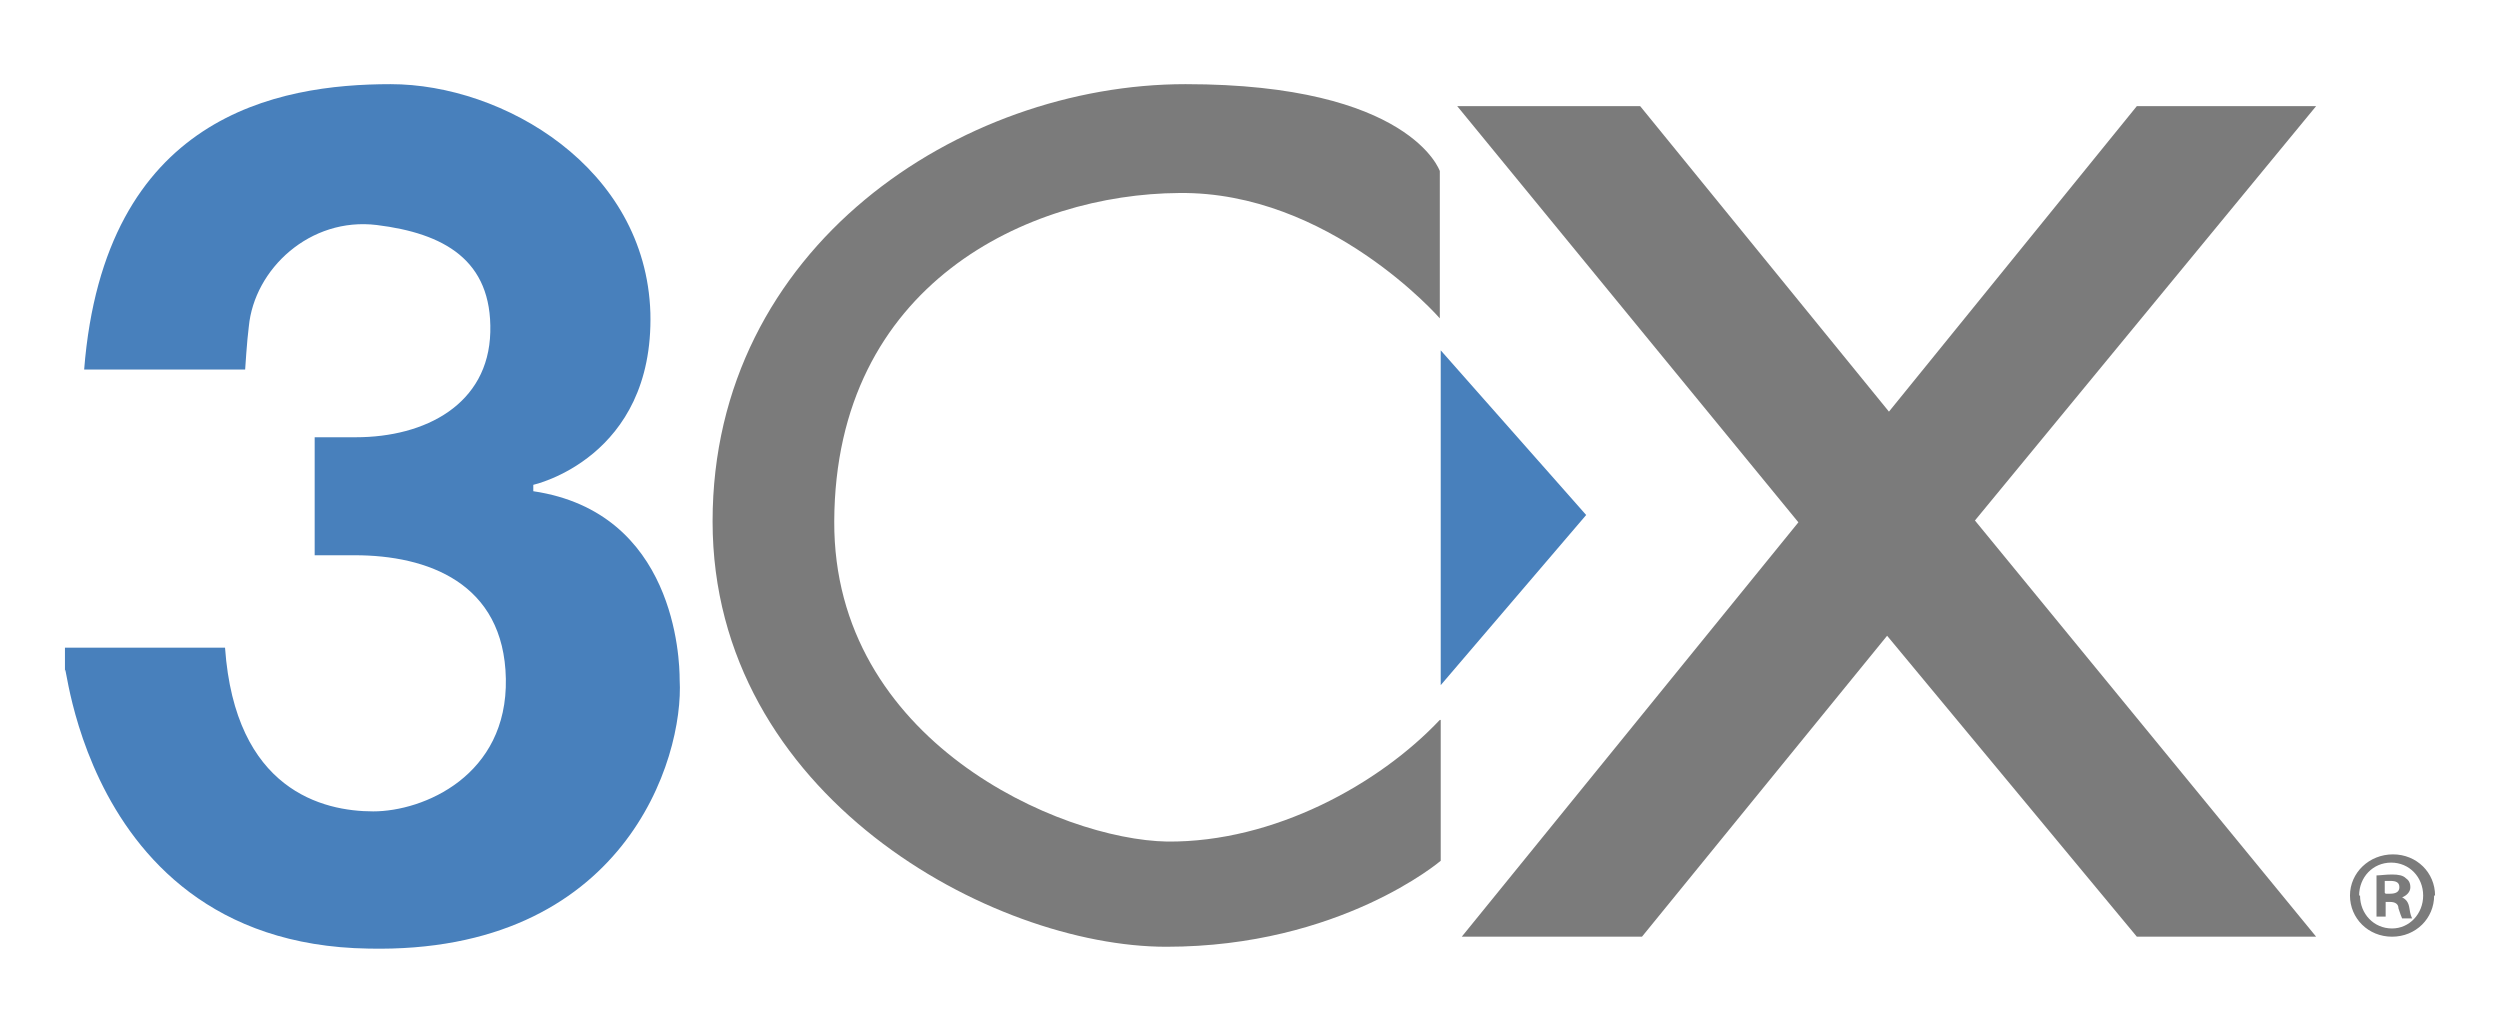
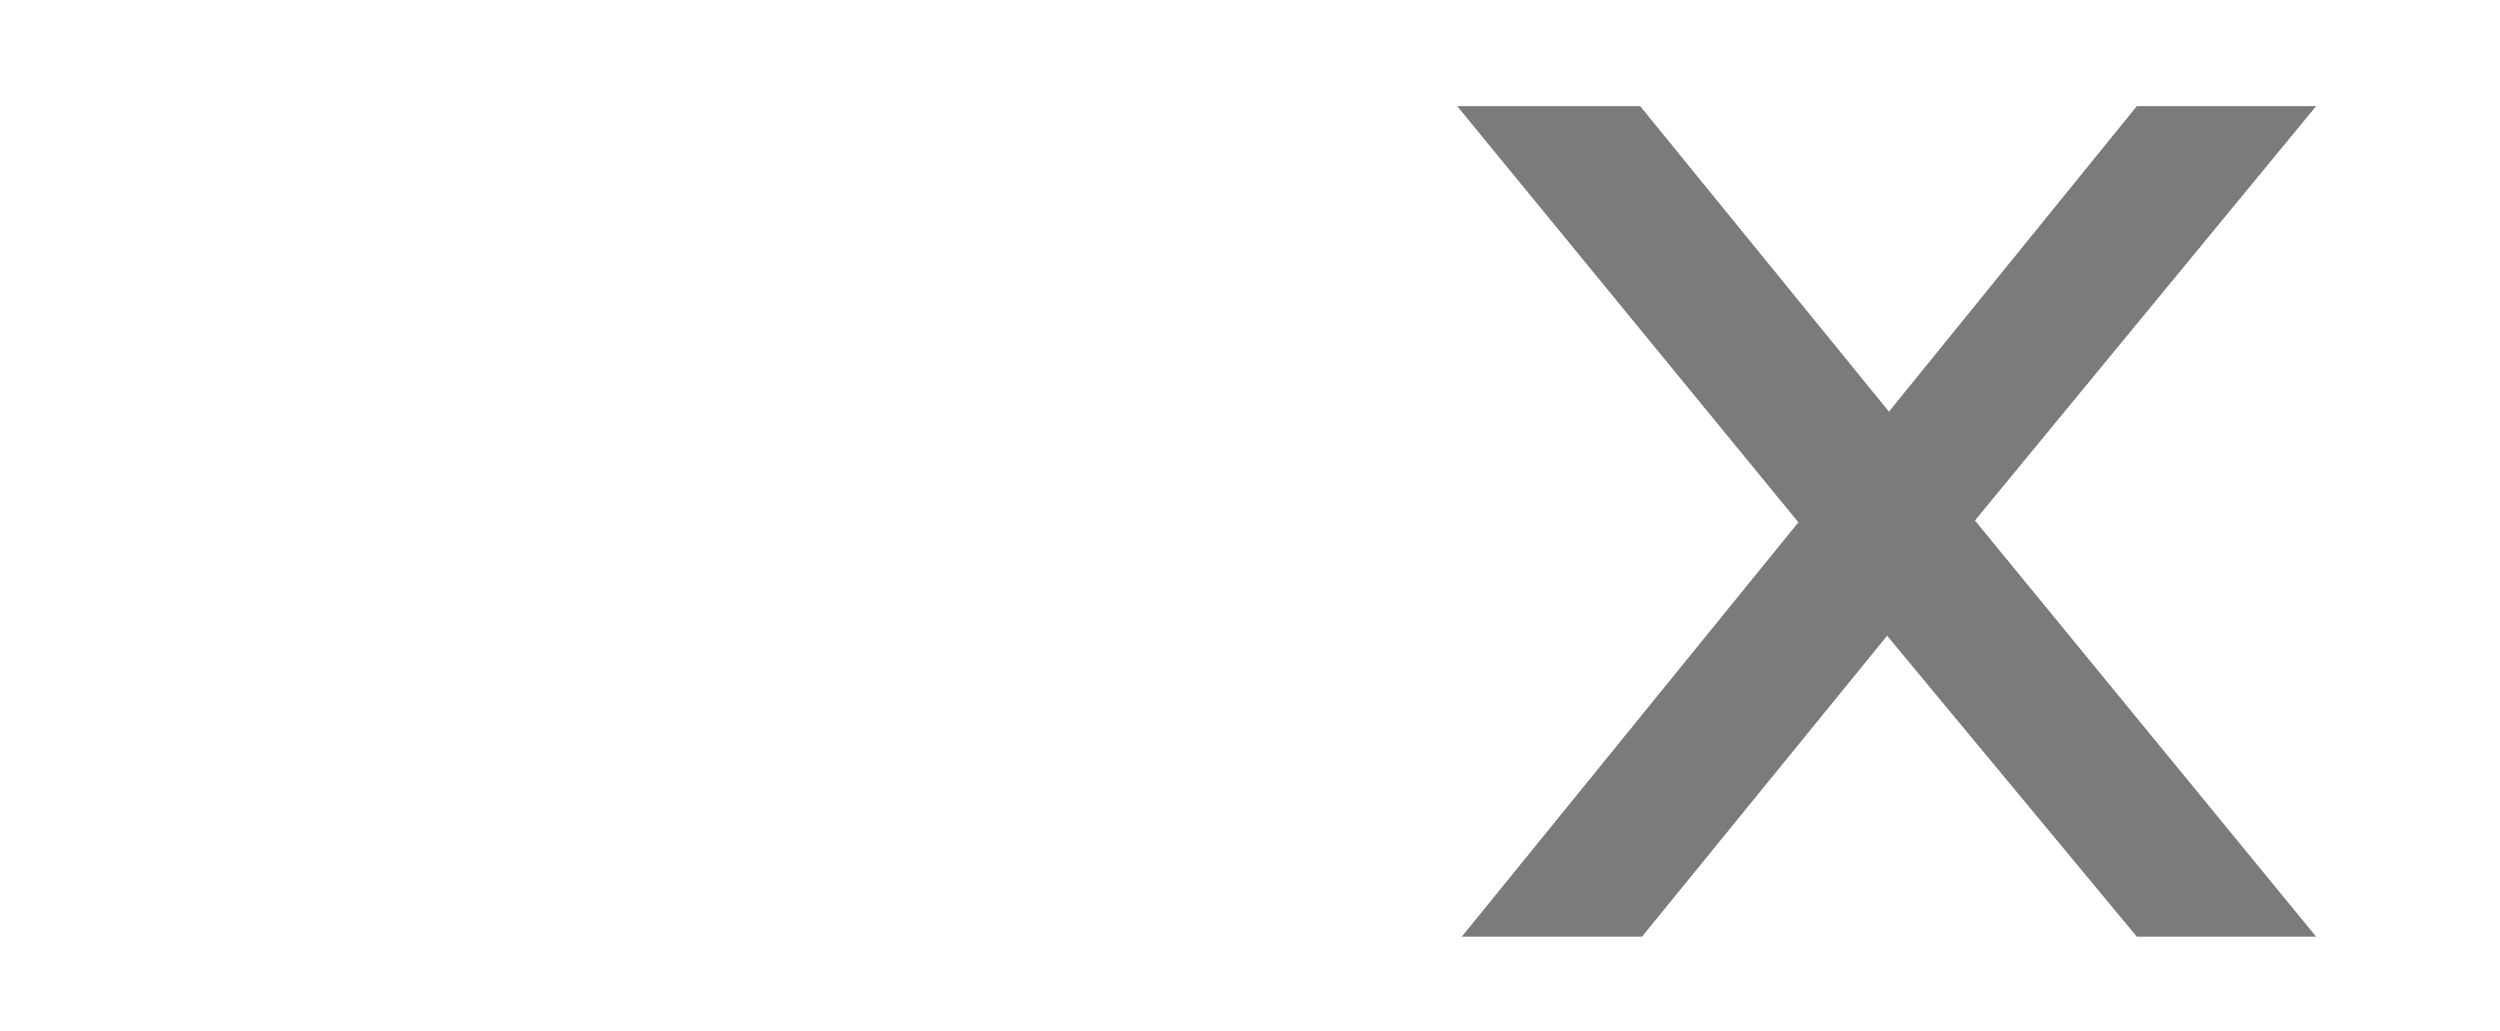
<svg xmlns="http://www.w3.org/2000/svg" id="_x33_CX" viewBox="0 0 273.3 112.7">
  <defs>
    <style>      .st0 {        fill: #4880bc;      }      .st1 {        fill: #7b7b7b;      }    </style>
  </defs>
  <polygon class="st1" points="159.3 11.6 196.6 57.1 159.8 102.4 179.5 102.4 206.3 69.5 233.6 102.4 253.2 102.4 215.9 56.9 253.2 11.6 233.6 11.6 206.5 45 179.3 11.6 159.3 11.6" />
-   <polygon class="st0" points="157.5 38.3 173.4 56.3 157.5 74.9 157.5 38.3" />
-   <path class="st1" d="M157.5,78.7v15.4s-11,9.4-30,9.4-49.6-16.5-49.6-46.5,27.1-47.8,51.7-47.8,27.8,9.5,27.8,9.5v16.1s-12.1-13.9-28.5-13.7c-16.4.1-37.6,9.9-37.7,35.9-.1,24,24.7,34.8,36.4,35,11.7.1,23.2-6.3,29.8-13.3Z" />
-   <path class="st0" d="M9.3,40.4h17.5s.2-3.2.4-4.7c.6-6.3,6.7-12,14-11.1,7.3.9,12.6,3.8,12.4,11.7-.2,7.9-7.1,11.5-14.7,11.5h-4.5v12.9c0,0,4.4,0,4.4,0,7.9,0,16.3,3,16.5,13.5.2,10.6-9,14.5-14.5,14.5s-15.1-2.3-16.2-17.9c-2,0-17.5,0-17.5,0,0,0,0,14.6,0,4.2s-.9,28.2,33.2,28.7c27.9.6,34.5-20.7,34-29.4,0-2.3-.5-18.3-16-20.6v-.7c0,0,13.2-2.9,12.8-18.8-.5-15.9-16.1-25-28.4-25s-31.3,3.4-33.5,31.2Z" />
-   <path class="st1" d="M266.1,97.9c0,2.5-2,4.5-4.6,4.5s-4.6-2-4.6-4.5,2.1-4.5,4.7-4.5,4.6,2,4.6,4.5ZM258,97.9c0,2,1.5,3.6,3.5,3.6,1.9,0,3.4-1.6,3.4-3.6s-1.5-3.6-3.5-3.6-3.5,1.6-3.5,3.6ZM260.8,100.2h-1v-4.5c.4,0,1-.1,1.7-.1s1.2.1,1.5.4c.3.2.5.5.5,1s-.4.9-.9,1.1h0c.4.2.7.5.8,1.2.1.7.2.9.3,1.1h-1.1c-.1-.2-.2-.5-.4-1.1,0-.5-.4-.7-.9-.7h-.5v1.8ZM260.8,97.7h.5c.6,0,1-.2,1-.7s-.3-.7-1-.7-.5,0-.6,0v1.3Z" />
</svg>